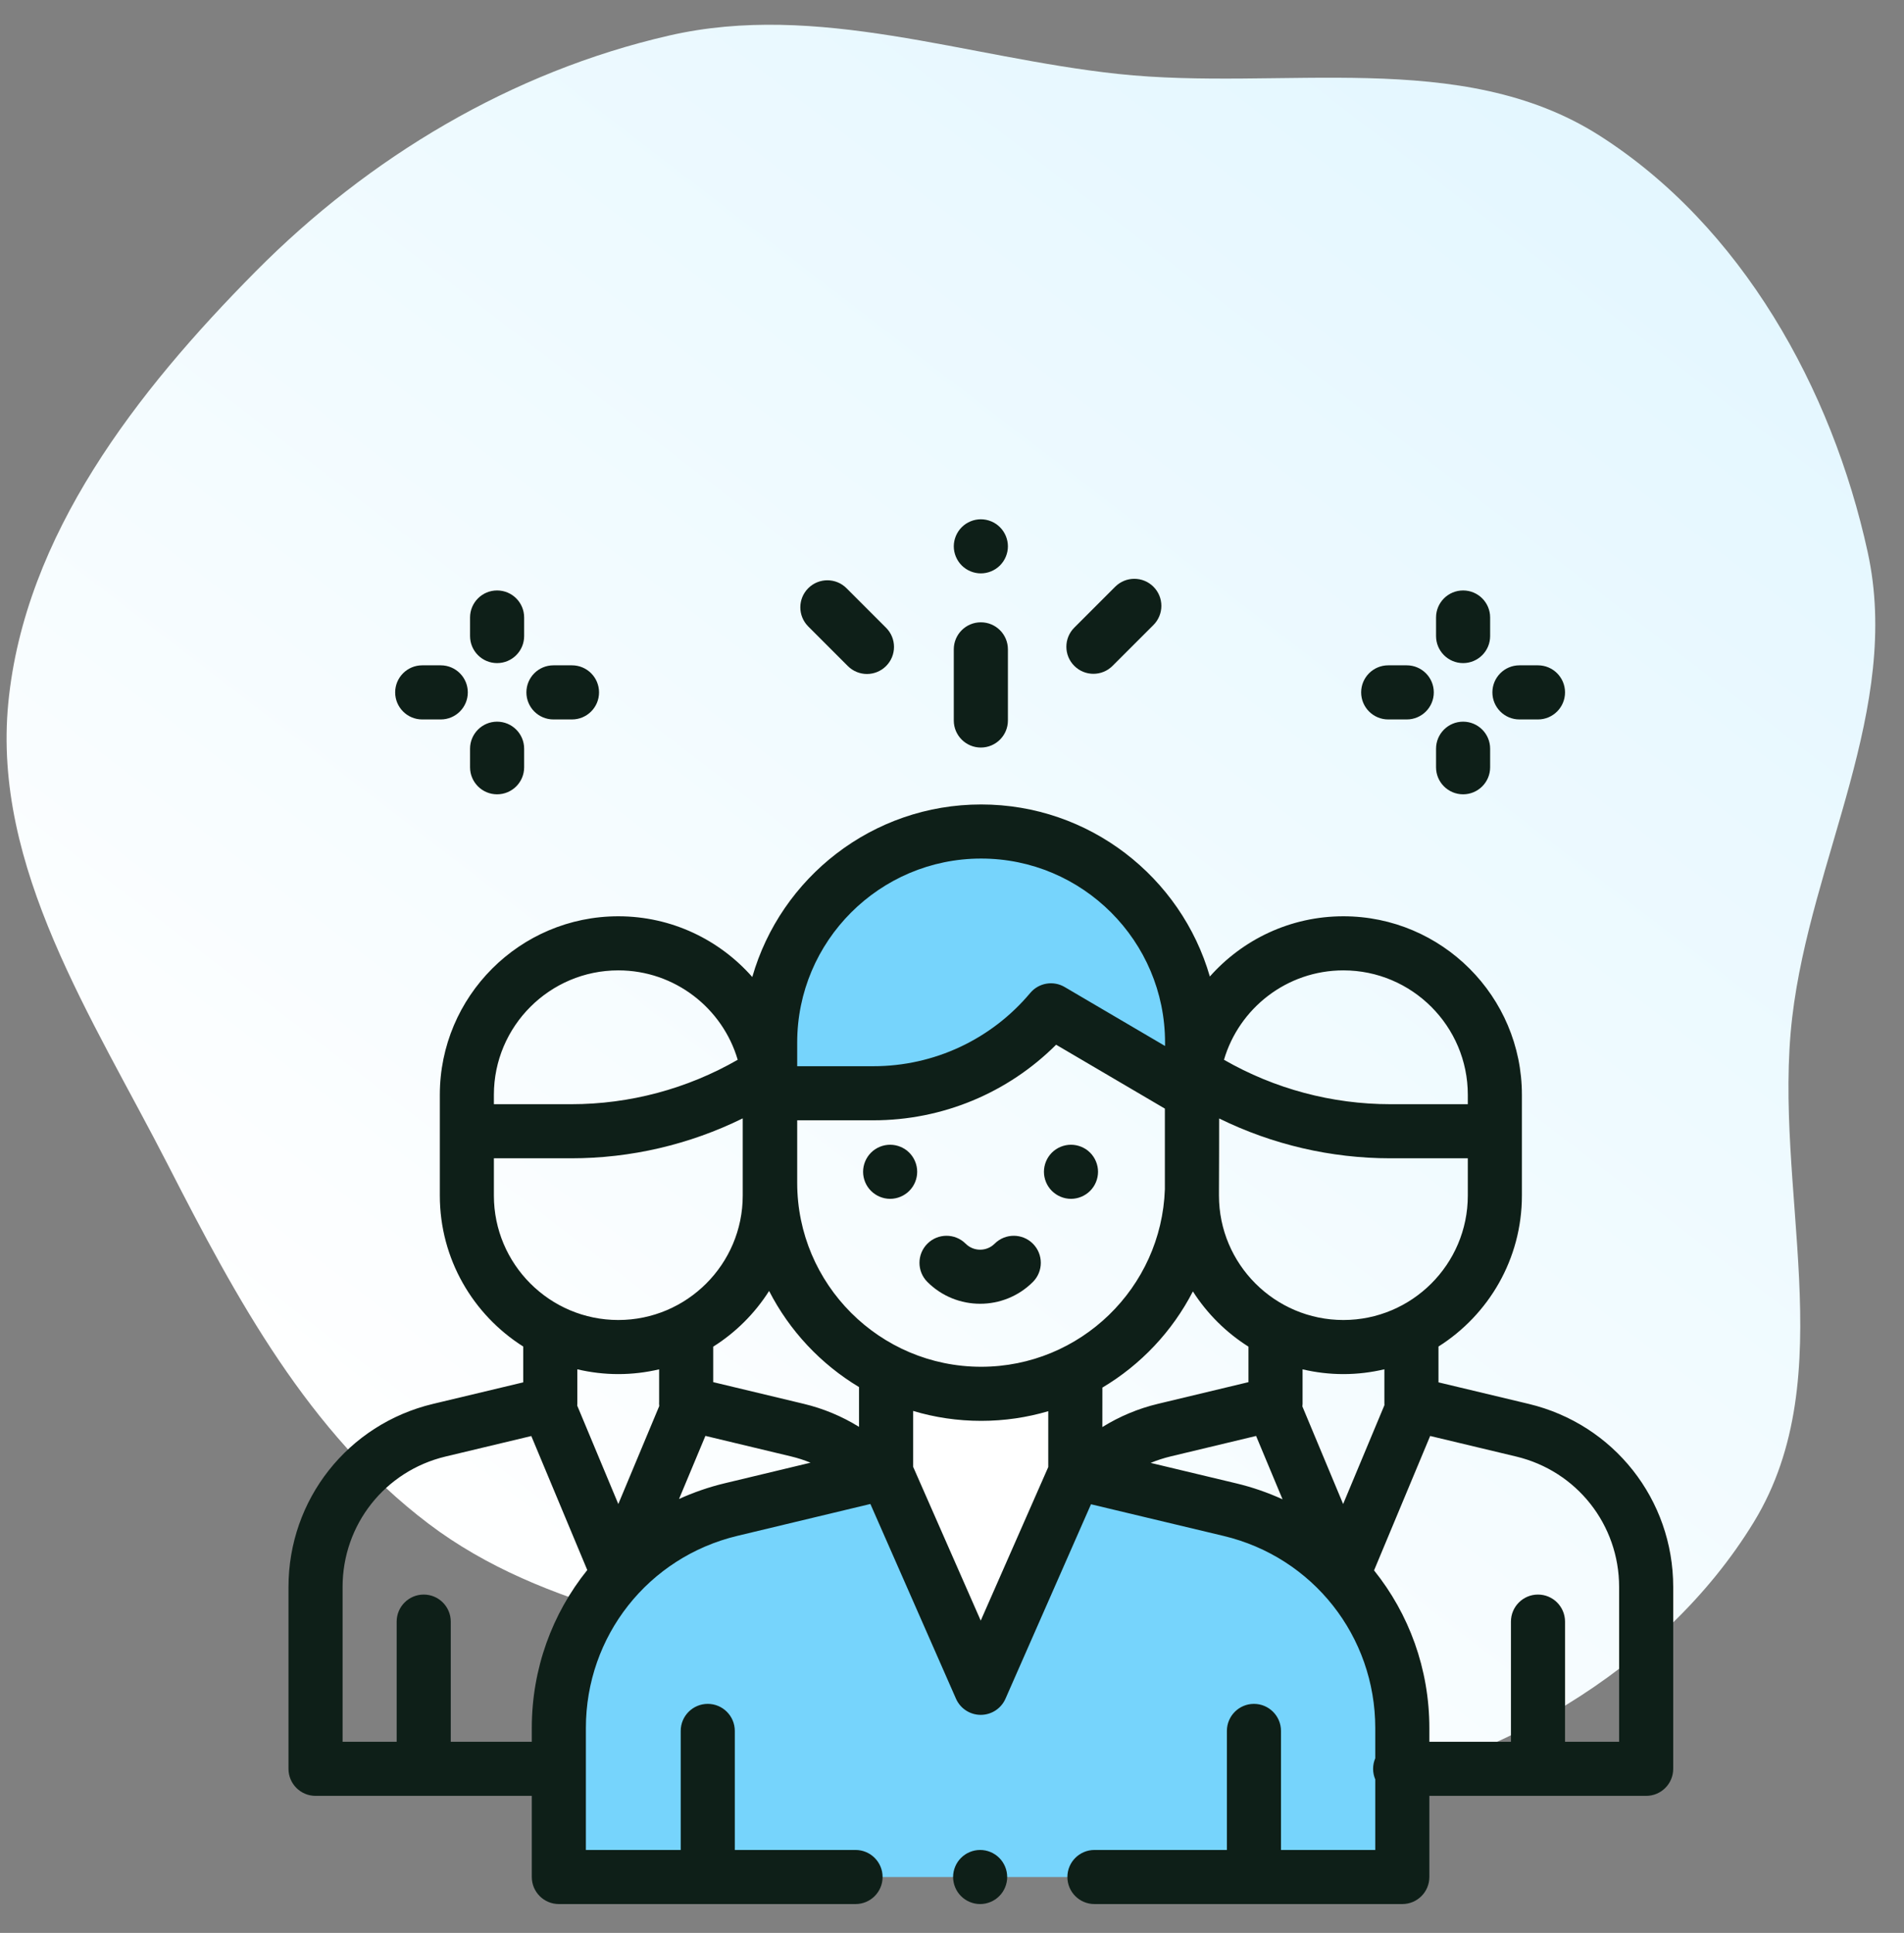
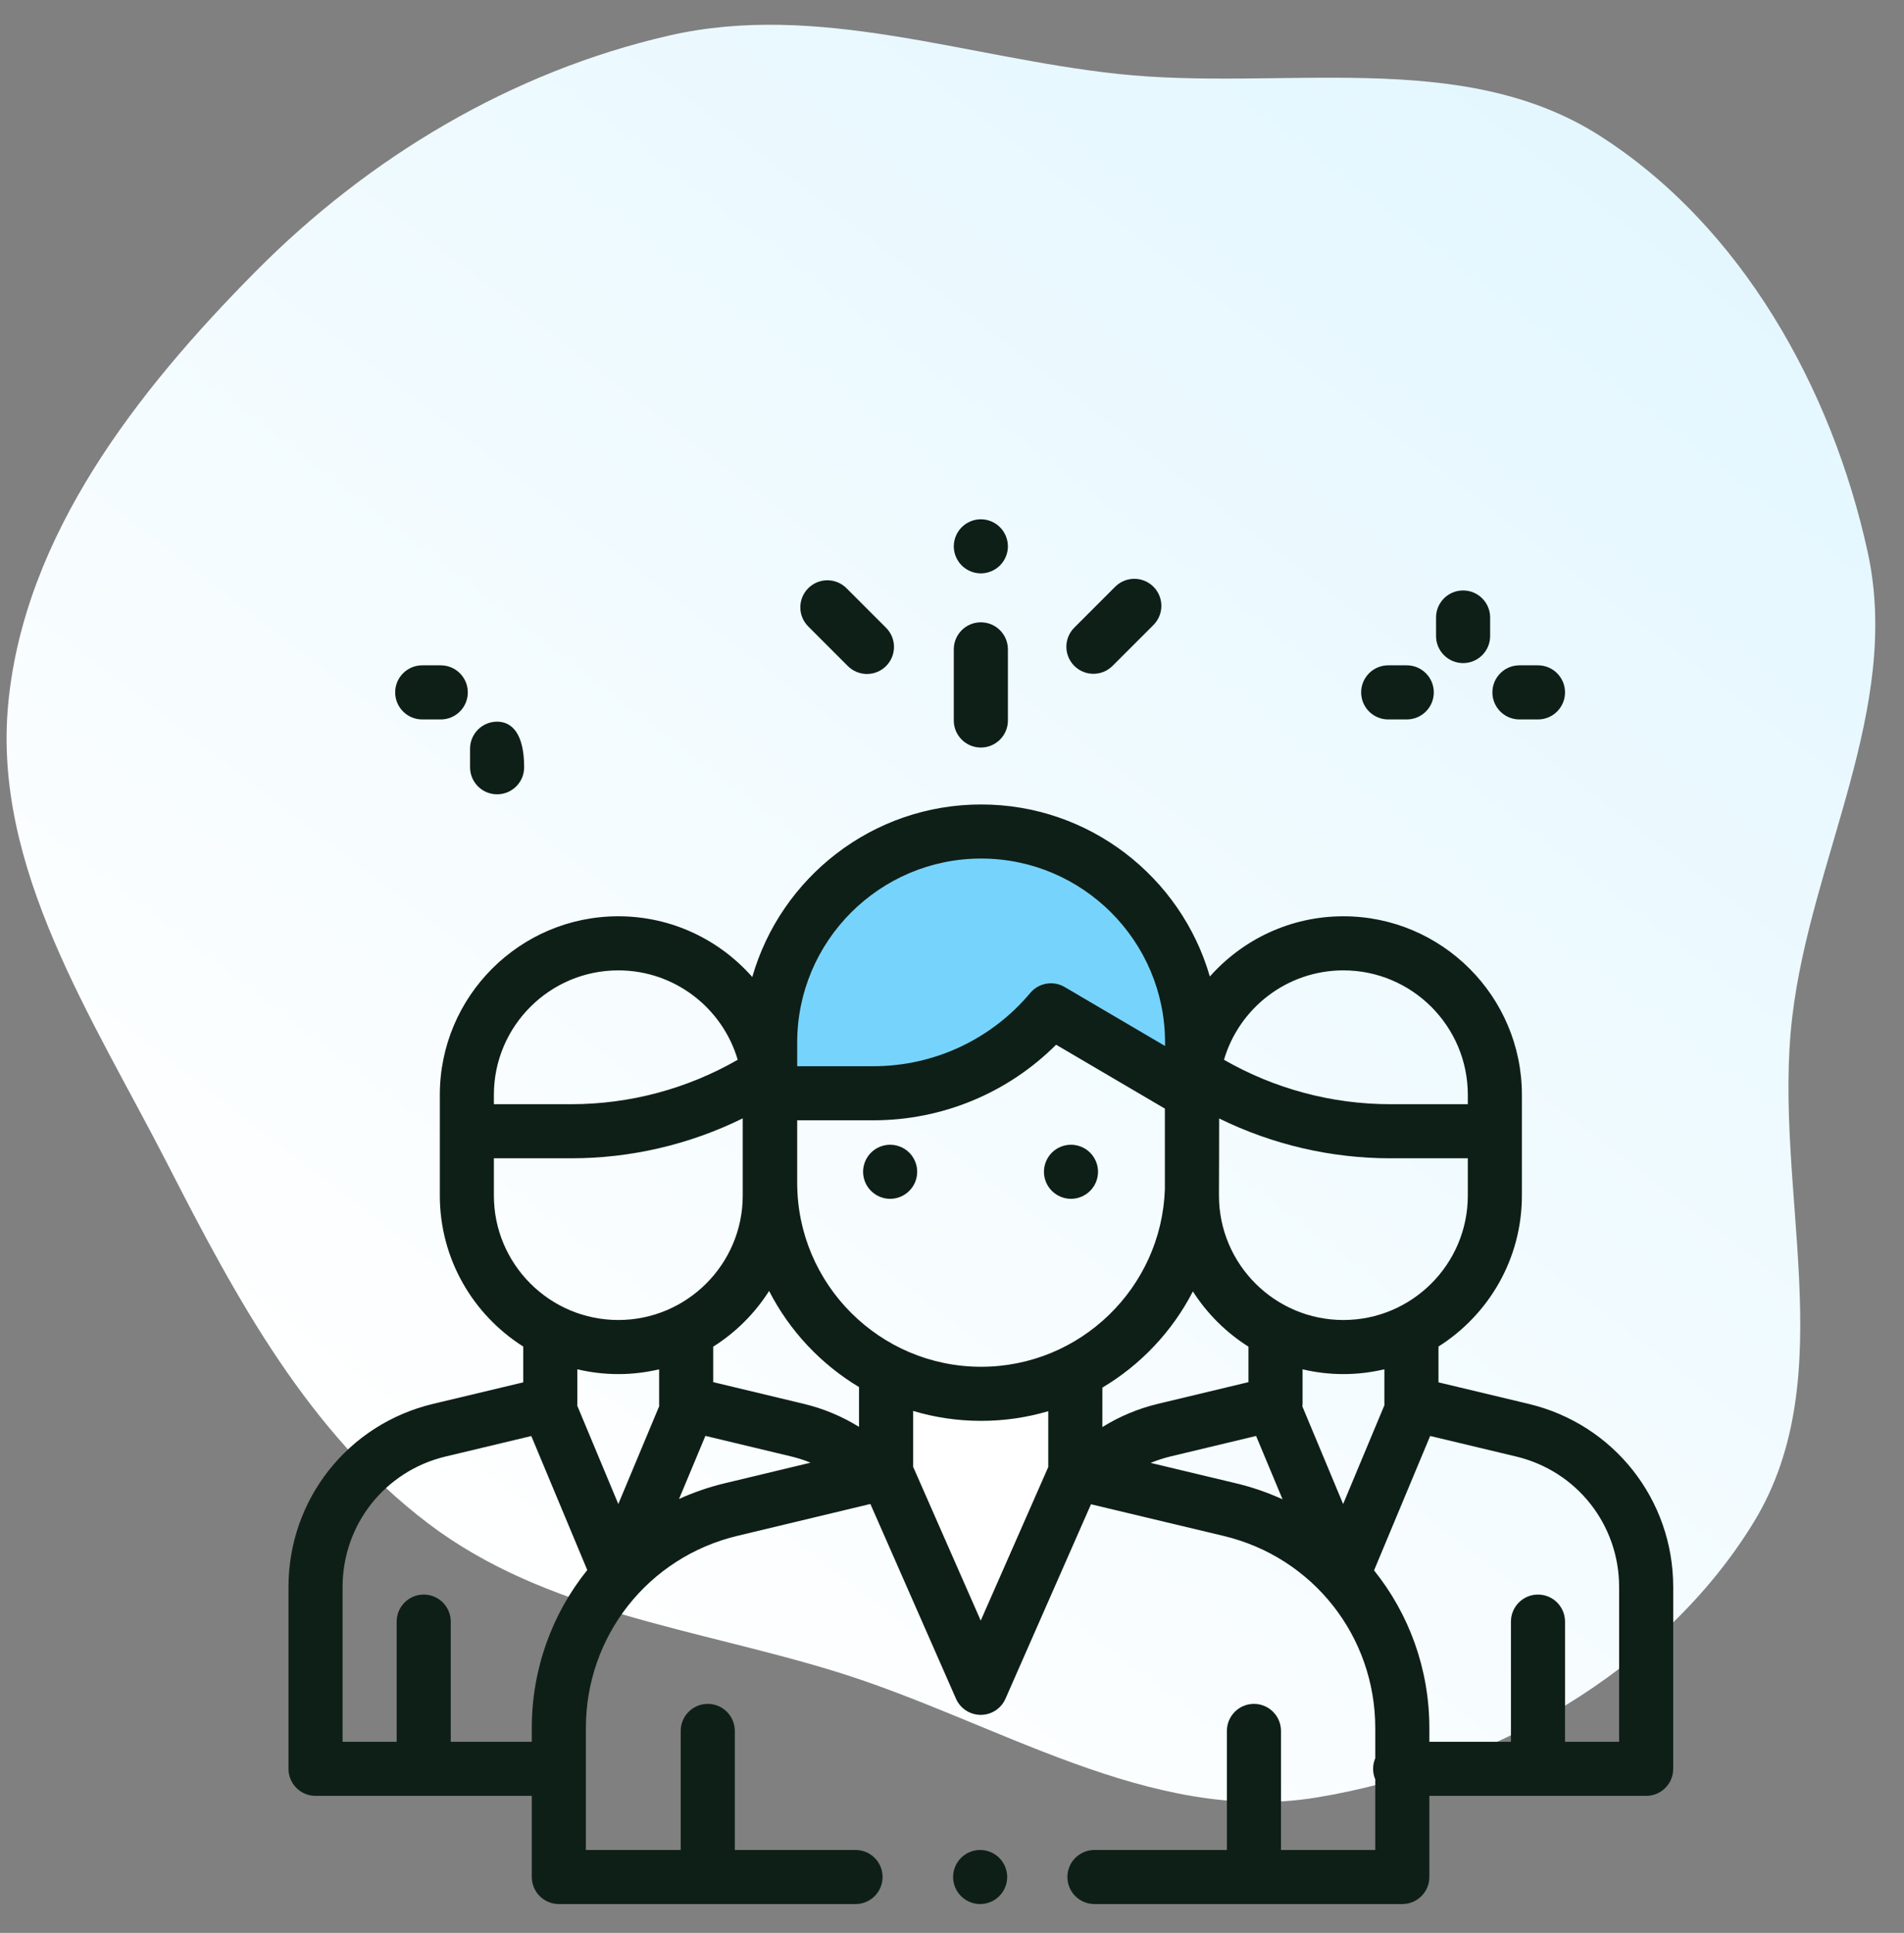
<svg xmlns="http://www.w3.org/2000/svg" width="66" height="67" viewBox="0 0 66 67" fill="none">
  <rect x="0" y="0" width="66" height="67" fill="#808080" stroke="none" />
  <g clip-path="url(#clip0_344_3123)">
    <path fill-rule="evenodd" clip-rule="evenodd" d="M38.748 2.562C44.423 3.172 50.636 1.633 55.445 4.7C60.367 7.838 63.501 13.46 64.741 19.137C65.925 24.555 62.771 29.762 62.125 35.265C61.431 41.173 63.897 47.676 60.795 52.758C57.635 57.935 51.632 61.327 45.617 62.309C39.865 63.247 34.554 59.666 28.982 57.946C24.109 56.442 18.908 55.888 14.849 52.812C10.695 49.663 8.199 45.024 5.831 40.397C3.207 35.271 -0.27 30.079 0.288 24.362C0.855 18.552 4.739 13.572 8.855 9.416C12.789 5.445 17.73 2.485 23.196 1.232C28.351 0.05 33.485 1.996 38.748 2.562Z" fill="url(#paint0_linear_344_3123)" />
    <g clip-path="url(#clip1_344_3123)">
-       <path d="M30.715 51.038L25.342 52.325C21.841 53.164 19.372 56.295 19.372 59.895V65.063H48.609V59.9C48.609 56.297 46.138 53.166 42.634 52.328L37.275 51.048L30.715 51.038Z" fill="#76D4FC" />
      <path d="M34.001 58.569L37.499 50.628C37.239 50.192 37.091 49.684 37.091 49.147V48.384H30.907V49.147C30.907 49.684 30.759 50.19 30.5 50.626L34.001 58.569Z" fill="white" />
      <path d="M34 28.822C29.961 28.822 26.688 32.096 26.688 36.135V37.895H30.263C32.639 37.895 34.894 36.843 36.421 35.021L41.312 37.895V36.135C41.313 32.096 38.039 28.822 34 28.822Z" fill="#76D4FC" />
      <path d="M33.976 64.125C33.729 64.125 33.487 64.225 33.313 64.4C33.138 64.574 33.038 64.816 33.038 65.062C33.038 65.309 33.138 65.551 33.313 65.725C33.487 65.9 33.729 66 33.976 66C34.222 66 34.464 65.9 34.638 65.725C34.813 65.551 34.913 65.309 34.913 65.062C34.913 64.816 34.813 64.574 34.638 64.4C34.464 64.225 34.222 64.125 33.976 64.125Z" fill="#0E1F18" />
      <path d="M52.99 48.663L49.863 47.916V46.675C51.599 45.578 52.755 43.643 52.755 41.442V37.949C52.755 34.537 49.979 31.761 46.567 31.761C44.727 31.761 43.072 32.57 41.938 33.849C40.944 30.409 37.766 27.885 34.01 27.885H34.01C30.247 27.885 27.065 30.416 26.077 33.866C24.942 32.577 23.282 31.761 21.433 31.761C18.021 31.761 15.246 34.537 15.246 37.949V41.442C15.246 43.643 16.402 45.578 18.138 46.675V47.916L15.01 48.663C12.06 49.368 10 51.978 10 55.011V61.312C10 61.83 10.42 62.25 10.938 62.25H18.434V65.062C18.434 65.58 18.854 66 19.372 66H29.656C30.174 66 30.594 65.58 30.594 65.062C30.594 64.545 30.174 64.125 29.656 64.125H25.471V59.999C25.471 59.481 25.051 59.061 24.534 59.061C24.016 59.061 23.596 59.481 23.596 59.999V64.125H20.309V59.895C20.309 56.716 22.468 53.978 25.56 53.237L30.171 52.132L33.138 58.882C33.288 59.222 33.624 59.442 33.996 59.442H33.996C34.368 59.442 34.705 59.222 34.854 58.882L37.818 52.142L42.416 53.24C45.511 53.979 47.672 56.718 47.672 59.9V60.946C47.624 61.059 47.597 61.182 47.597 61.312C47.597 61.443 47.624 61.566 47.672 61.679V64.125H44.404V59.999C44.404 59.481 43.984 59.061 43.467 59.061C42.949 59.061 42.529 59.481 42.529 59.999V64.125H37.938C37.42 64.125 37 64.545 37 65.062C37 65.58 37.42 66 37.938 66H48.609C49.127 66 49.547 65.58 49.547 65.062V62.25H57.062C57.58 62.25 58 61.83 58 61.312V55.011C58 51.978 55.94 49.368 52.99 48.663ZM47.99 48.706L46.558 52.134L45.146 48.752C45.15 48.718 45.153 48.683 45.153 48.649C45.153 48.64 45.153 48.632 45.152 48.623V47.465C45.607 47.572 46.08 47.63 46.567 47.63C47.056 47.63 47.531 47.571 47.988 47.463V48.656C47.988 48.673 47.989 48.69 47.99 48.706ZM29.777 49.459C29.188 49.094 28.543 48.824 27.861 48.661L24.723 47.909V46.679C25.503 46.188 26.166 45.526 26.66 44.748C27.367 46.128 28.452 47.285 29.777 48.08V49.459ZM27.634 41.001V38.833H30.272C32.665 38.833 34.933 37.887 36.609 36.213L40.379 38.428V41.221C40.263 44.635 37.451 47.376 34.01 47.376C30.494 47.376 27.634 44.516 27.634 41.001ZM38.213 48.098C39.546 47.305 40.638 46.148 41.35 44.764C41.844 45.536 42.503 46.191 43.277 46.679V47.909L40.139 48.661C39.453 48.825 38.804 49.098 38.212 49.466L38.213 48.098ZM46.567 45.755C44.189 45.755 42.254 43.82 42.254 41.442V41.289C42.258 41.194 42.26 38.769 42.26 38.769C44.103 39.675 46.135 40.15 48.198 40.15H50.88V41.443C50.88 43.82 48.945 45.755 46.567 45.755ZM46.567 33.636C48.945 33.636 50.88 35.571 50.88 37.949V38.181V38.275H48.198C46.172 38.275 44.182 37.743 42.428 36.735C42.953 34.946 44.61 33.636 46.567 33.636ZM27.634 36.135C27.634 32.62 30.494 29.76 34.01 29.76C37.525 29.76 40.385 32.62 40.385 36.135V36.257L36.905 34.213C36.511 33.981 36.006 34.068 35.712 34.419C34.36 36.032 32.377 36.958 30.272 36.958H27.634V36.135ZM17.12 37.949C17.12 35.571 19.055 33.636 21.433 33.636C23.39 33.636 25.047 34.946 25.572 36.735C23.818 37.743 21.828 38.275 19.802 38.275H17.12V38.181V37.949ZM17.12 40.15H19.802C21.867 40.15 23.901 39.674 25.746 38.766V41.442C25.746 43.82 23.811 45.755 21.433 45.755C19.055 45.755 17.12 43.82 17.12 41.442C17.12 41.442 17.12 40.15 17.12 40.15ZM21.433 47.63C21.92 47.63 22.393 47.572 22.848 47.465V48.596C22.847 48.614 22.846 48.632 22.846 48.649C22.846 48.679 22.849 48.708 22.852 48.738L21.433 52.134L20.009 48.723C20.011 48.701 20.012 48.678 20.012 48.656V47.464C20.469 47.571 20.944 47.63 21.433 47.63ZM18.434 59.895V60.375H15.625V56.21C15.625 55.692 15.205 55.272 14.688 55.272C14.17 55.272 13.75 55.692 13.75 56.21V60.375H11.875V55.011C11.875 52.849 13.343 50.989 15.446 50.487L18.417 49.777L20.357 54.422C19.144 55.929 18.434 57.84 18.434 59.895ZM25.123 51.414C24.57 51.546 24.041 51.731 23.538 51.959L24.452 49.772L27.424 50.484C27.654 50.539 27.879 50.612 28.096 50.701L25.123 51.414ZM33.996 56.175L31.652 50.841V48.907C32.399 49.131 33.191 49.251 34.01 49.251C34.818 49.251 35.599 49.134 36.337 48.916V50.851L33.996 56.175ZM39.886 50.708C40.109 50.616 40.34 50.541 40.576 50.484L43.541 49.774L44.458 51.97C43.949 51.738 43.413 51.551 42.851 51.417L39.886 50.708ZM56.125 60.375H54.25V56.21C54.25 55.692 53.83 55.272 53.312 55.272C52.795 55.272 52.375 55.692 52.375 56.21V60.375H49.547V59.9C49.547 57.847 48.839 55.939 47.63 54.434L49.575 49.775L52.554 50.487C54.657 50.989 56.125 52.849 56.125 55.011V60.375Z" fill="#0E1F18" />
      <path d="M30.855 39.68C30.609 39.68 30.367 39.78 30.193 39.954C30.018 40.129 29.918 40.371 29.918 40.617C29.918 40.864 30.018 41.106 30.193 41.28C30.367 41.454 30.609 41.555 30.855 41.555C31.103 41.555 31.344 41.454 31.518 41.28C31.694 41.106 31.793 40.864 31.793 40.617C31.793 40.371 31.694 40.129 31.518 39.954C31.344 39.78 31.102 39.68 30.855 39.68Z" fill="#0E1F18" />
      <path d="M37.124 41.555C37.371 41.555 37.613 41.454 37.787 41.28C37.962 41.106 38.062 40.864 38.062 40.617C38.062 40.371 37.962 40.129 37.787 39.954C37.613 39.78 37.371 39.68 37.124 39.68C36.878 39.68 36.636 39.78 36.462 39.954C36.287 40.129 36.187 40.371 36.187 40.617C36.187 40.864 36.287 41.106 36.462 41.28C36.636 41.454 36.878 41.555 37.124 41.555Z" fill="#0E1F18" />
-       <path d="M35.804 43.11C35.438 42.744 34.845 42.744 34.478 43.11C34.201 43.387 33.75 43.387 33.473 43.11C33.107 42.744 32.513 42.744 32.147 43.11C31.781 43.476 31.781 44.07 32.147 44.436C32.651 44.94 33.313 45.192 33.976 45.192C34.638 45.192 35.3 44.94 35.804 44.436C36.17 44.07 36.17 43.476 35.804 43.11Z" fill="#0E1F18" />
      <path d="M48.121 24.938H48.764C49.281 24.938 49.701 24.518 49.701 24C49.701 23.482 49.281 23.062 48.764 23.062H48.121C47.603 23.062 47.183 23.482 47.183 24C47.183 24.518 47.603 24.938 48.121 24.938Z" fill="#0E1F18" />
      <path d="M52.669 24.938H53.312C53.83 24.938 54.25 24.518 54.25 24C54.25 23.482 53.83 23.062 53.312 23.062H52.669C52.152 23.062 51.732 23.482 51.732 24C51.732 24.518 52.152 24.938 52.669 24.938Z" fill="#0E1F18" />
-       <path d="M50.717 27.533C51.234 27.533 51.654 27.114 51.654 26.596V25.953C51.654 25.435 51.234 25.015 50.717 25.015C50.199 25.015 49.779 25.435 49.779 25.953V26.596C49.779 27.114 50.199 27.533 50.717 27.533Z" fill="#0E1F18" />
      <path d="M50.717 22.985C51.234 22.985 51.654 22.565 51.654 22.047V21.404C51.654 20.886 51.234 20.467 50.717 20.467C50.199 20.467 49.779 20.886 49.779 21.404V22.047C49.779 22.565 50.199 22.985 50.717 22.985Z" fill="#0E1F18" />
      <path d="M14.635 24.938H15.278C15.796 24.938 16.216 24.518 16.216 24C16.216 23.482 15.796 23.062 15.278 23.062H14.635C14.118 23.062 13.698 23.482 13.698 24C13.698 24.518 14.118 24.938 14.635 24.938Z" fill="#0E1F18" />
-       <path d="M19.184 24.938H19.827C20.345 24.938 20.765 24.518 20.765 24C20.765 23.482 20.345 23.062 19.827 23.062H19.184C18.666 23.062 18.247 23.482 18.247 24C18.247 24.518 18.666 24.938 19.184 24.938Z" fill="#0E1F18" />
-       <path d="M17.231 27.533C17.749 27.533 18.169 27.114 18.169 26.596V25.953C18.169 25.435 17.749 25.015 17.231 25.015C16.714 25.015 16.294 25.435 16.294 25.953V26.596C16.294 27.114 16.714 27.533 17.231 27.533Z" fill="#0E1F18" />
-       <path d="M17.231 22.985C17.749 22.985 18.169 22.565 18.169 22.047V21.404C18.169 20.886 17.749 20.467 17.231 20.467C16.714 20.467 16.294 20.886 16.294 21.404V22.047C16.294 22.565 16.714 22.985 17.231 22.985Z" fill="#0E1F18" />
+       <path d="M17.231 27.533C17.749 27.533 18.169 27.114 18.169 26.596C18.169 25.435 17.749 25.015 17.231 25.015C16.714 25.015 16.294 25.435 16.294 25.953V26.596C16.294 27.114 16.714 27.533 17.231 27.533Z" fill="#0E1F18" />
      <path d="M34 25.912C34.518 25.912 34.938 25.492 34.938 24.975V22.508C34.938 21.99 34.518 21.571 34 21.571C33.482 21.571 33.062 21.99 33.062 22.508V24.975C33.062 25.492 33.482 25.912 34 25.912Z" fill="#0E1F18" />
      <path d="M34 19.875C34.247 19.875 34.488 19.775 34.663 19.6C34.837 19.426 34.938 19.184 34.938 18.938C34.938 18.691 34.837 18.449 34.663 18.275C34.488 18.1 34.247 18 34 18C33.753 18 33.512 18.1 33.337 18.275C33.163 18.449 33.062 18.691 33.062 18.938C33.062 19.184 33.163 19.426 33.337 19.6C33.512 19.775 33.753 19.875 34 19.875Z" fill="#0E1F18" />
      <path d="M29.389 23.087C29.572 23.27 29.812 23.362 30.052 23.362C30.292 23.362 30.532 23.27 30.715 23.087C31.081 22.721 31.081 22.127 30.715 21.761L29.343 20.389C28.977 20.023 28.383 20.023 28.017 20.389C27.651 20.755 27.651 21.349 28.017 21.715L29.389 23.087Z" fill="#0E1F18" />
      <path d="M37.902 23.356C38.142 23.356 38.382 23.265 38.565 23.081L39.983 21.664C40.349 21.297 40.349 20.704 39.983 20.338C39.617 19.972 39.023 19.972 38.657 20.338L37.239 21.756C36.873 22.122 36.873 22.715 37.239 23.081C37.423 23.265 37.662 23.356 37.902 23.356Z" fill="#0E1F18" />
    </g>
  </g>
  <defs>
    <linearGradient id="paint0_linear_344_3123" x1="56.006" y1="6.053" x2="17.585" y2="56.053" gradientUnits="userSpaceOnUse">
      <stop stop-color="#E4F7FF" />
      <stop offset="1" stop-color="white" />
    </linearGradient>
    <clipPath id="clip0_344_3123">
      <rect width="66" height="67" fill="white" />
    </clipPath>
    <clipPath id="clip1_344_3123">
      <rect width="48" height="48" fill="white" transform="translate(10 18)" />
    </clipPath>
  </defs>
</svg>